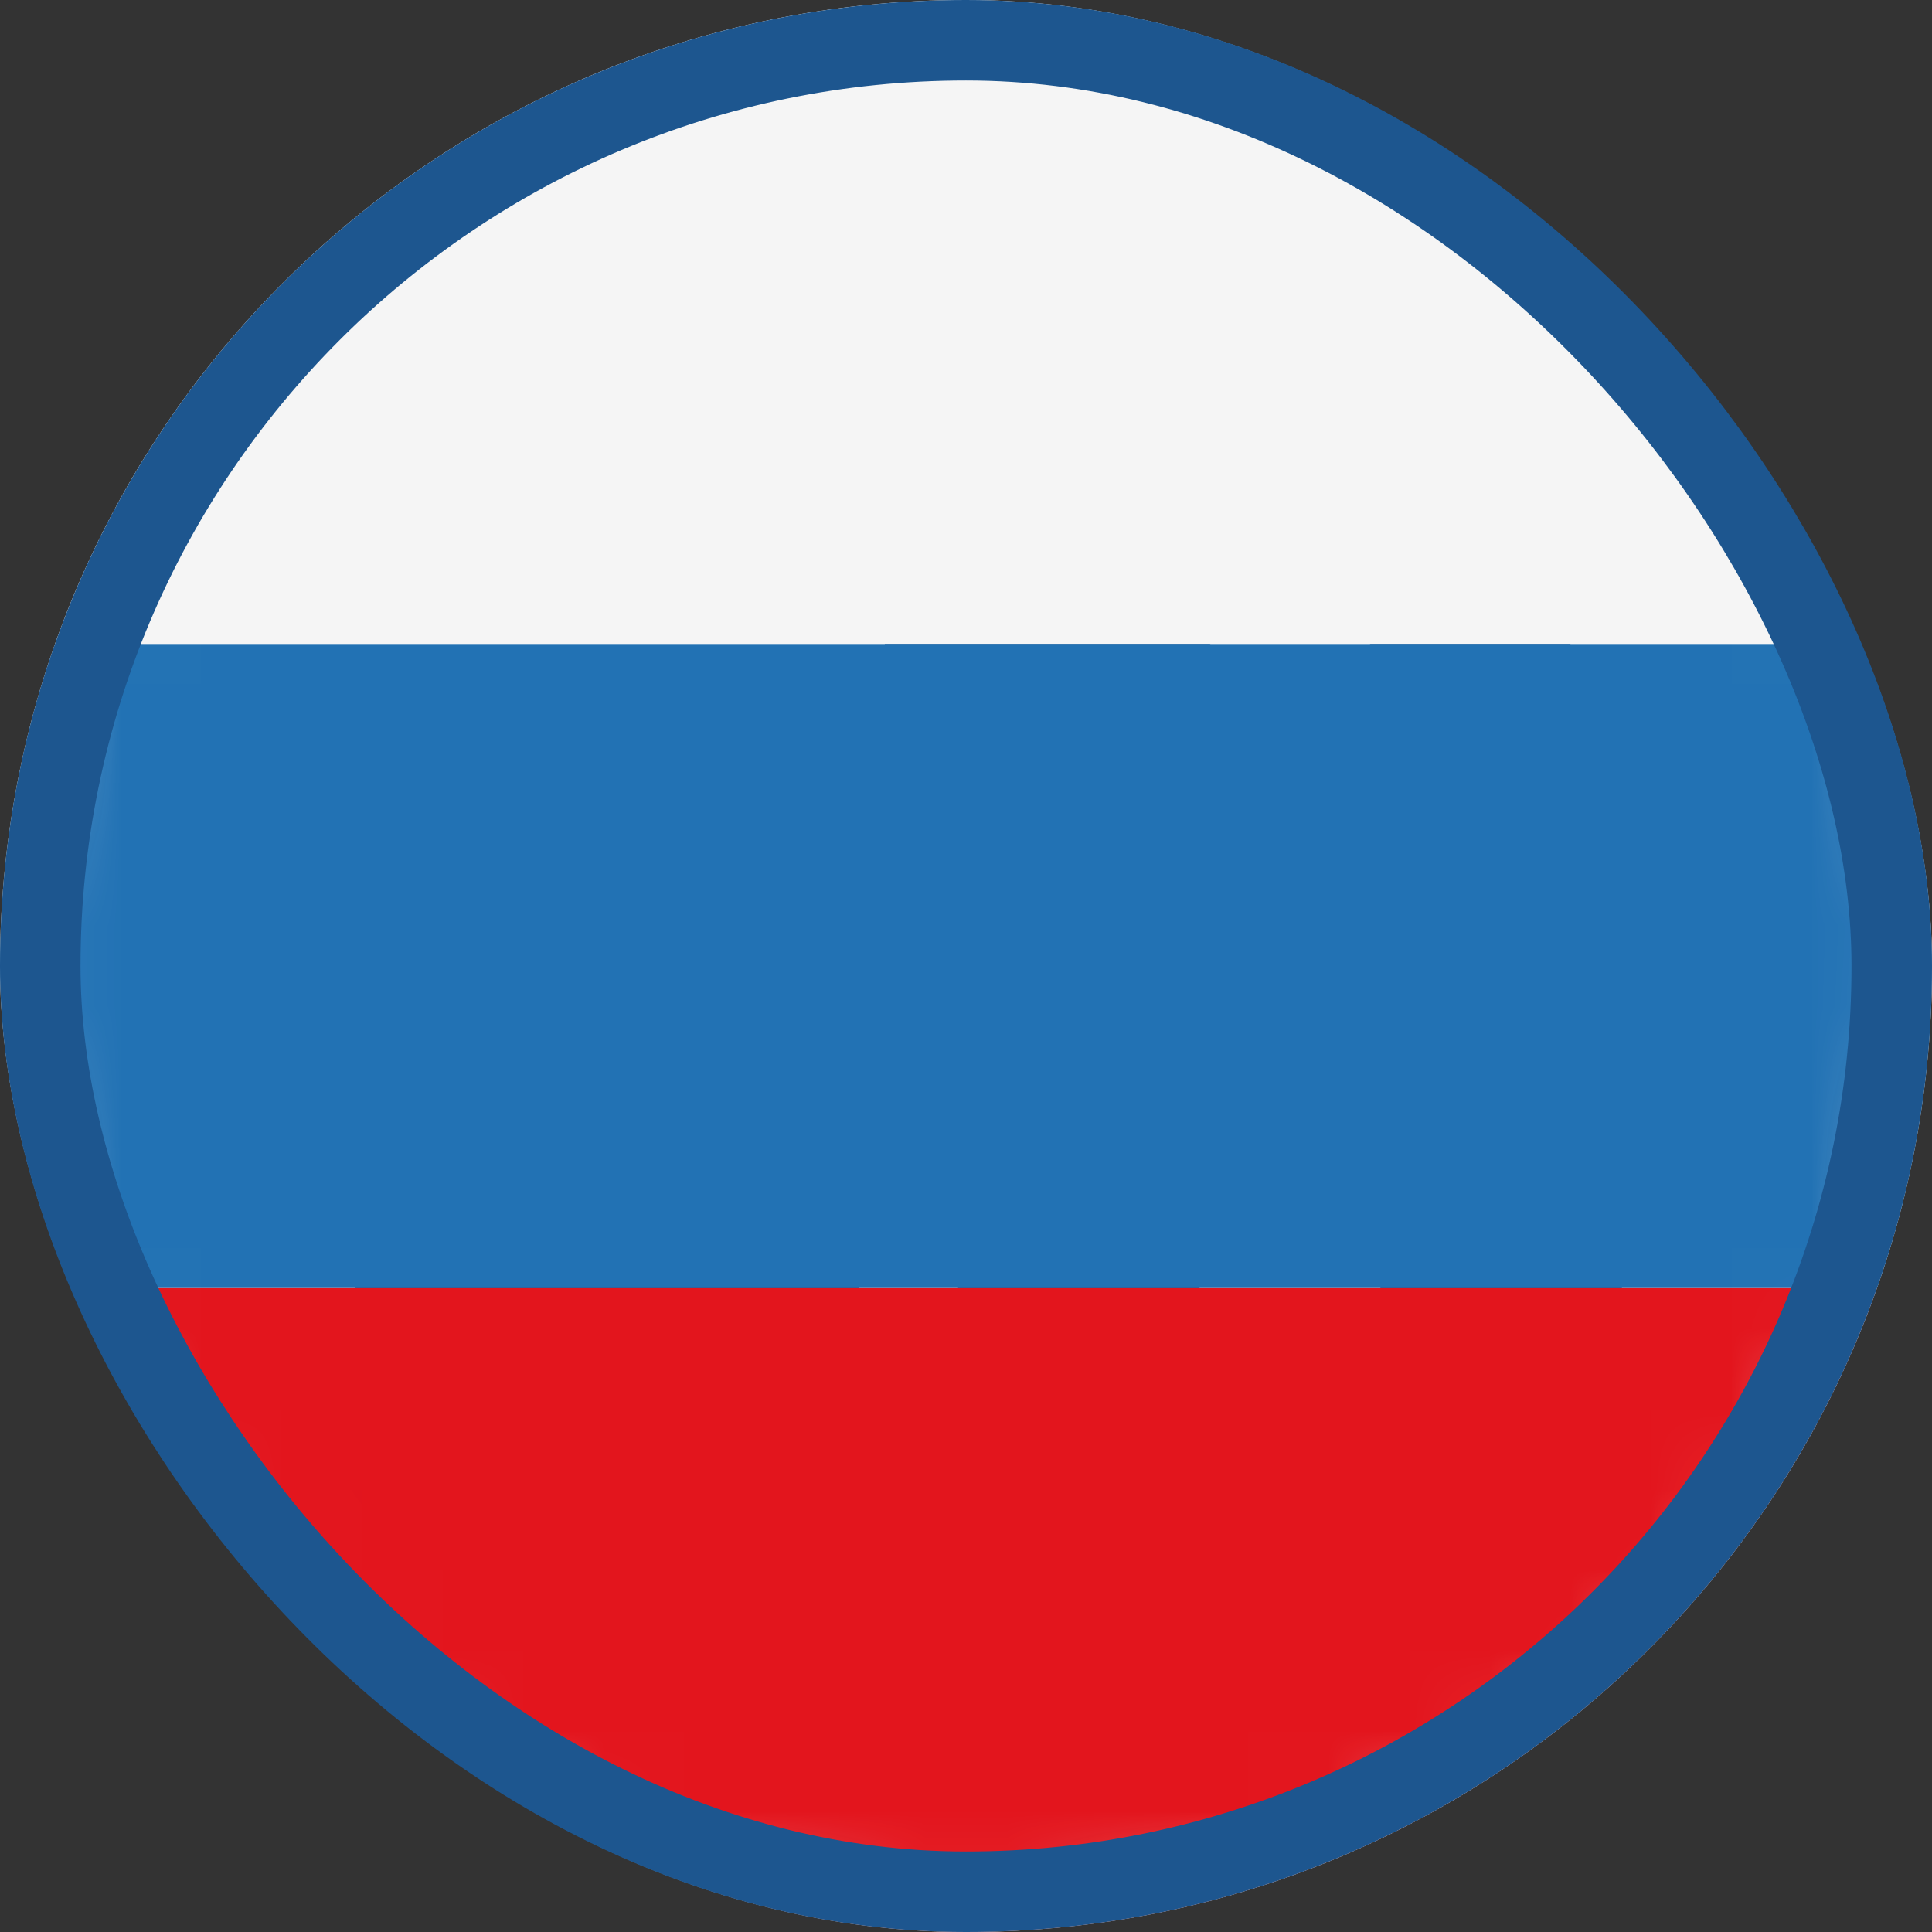
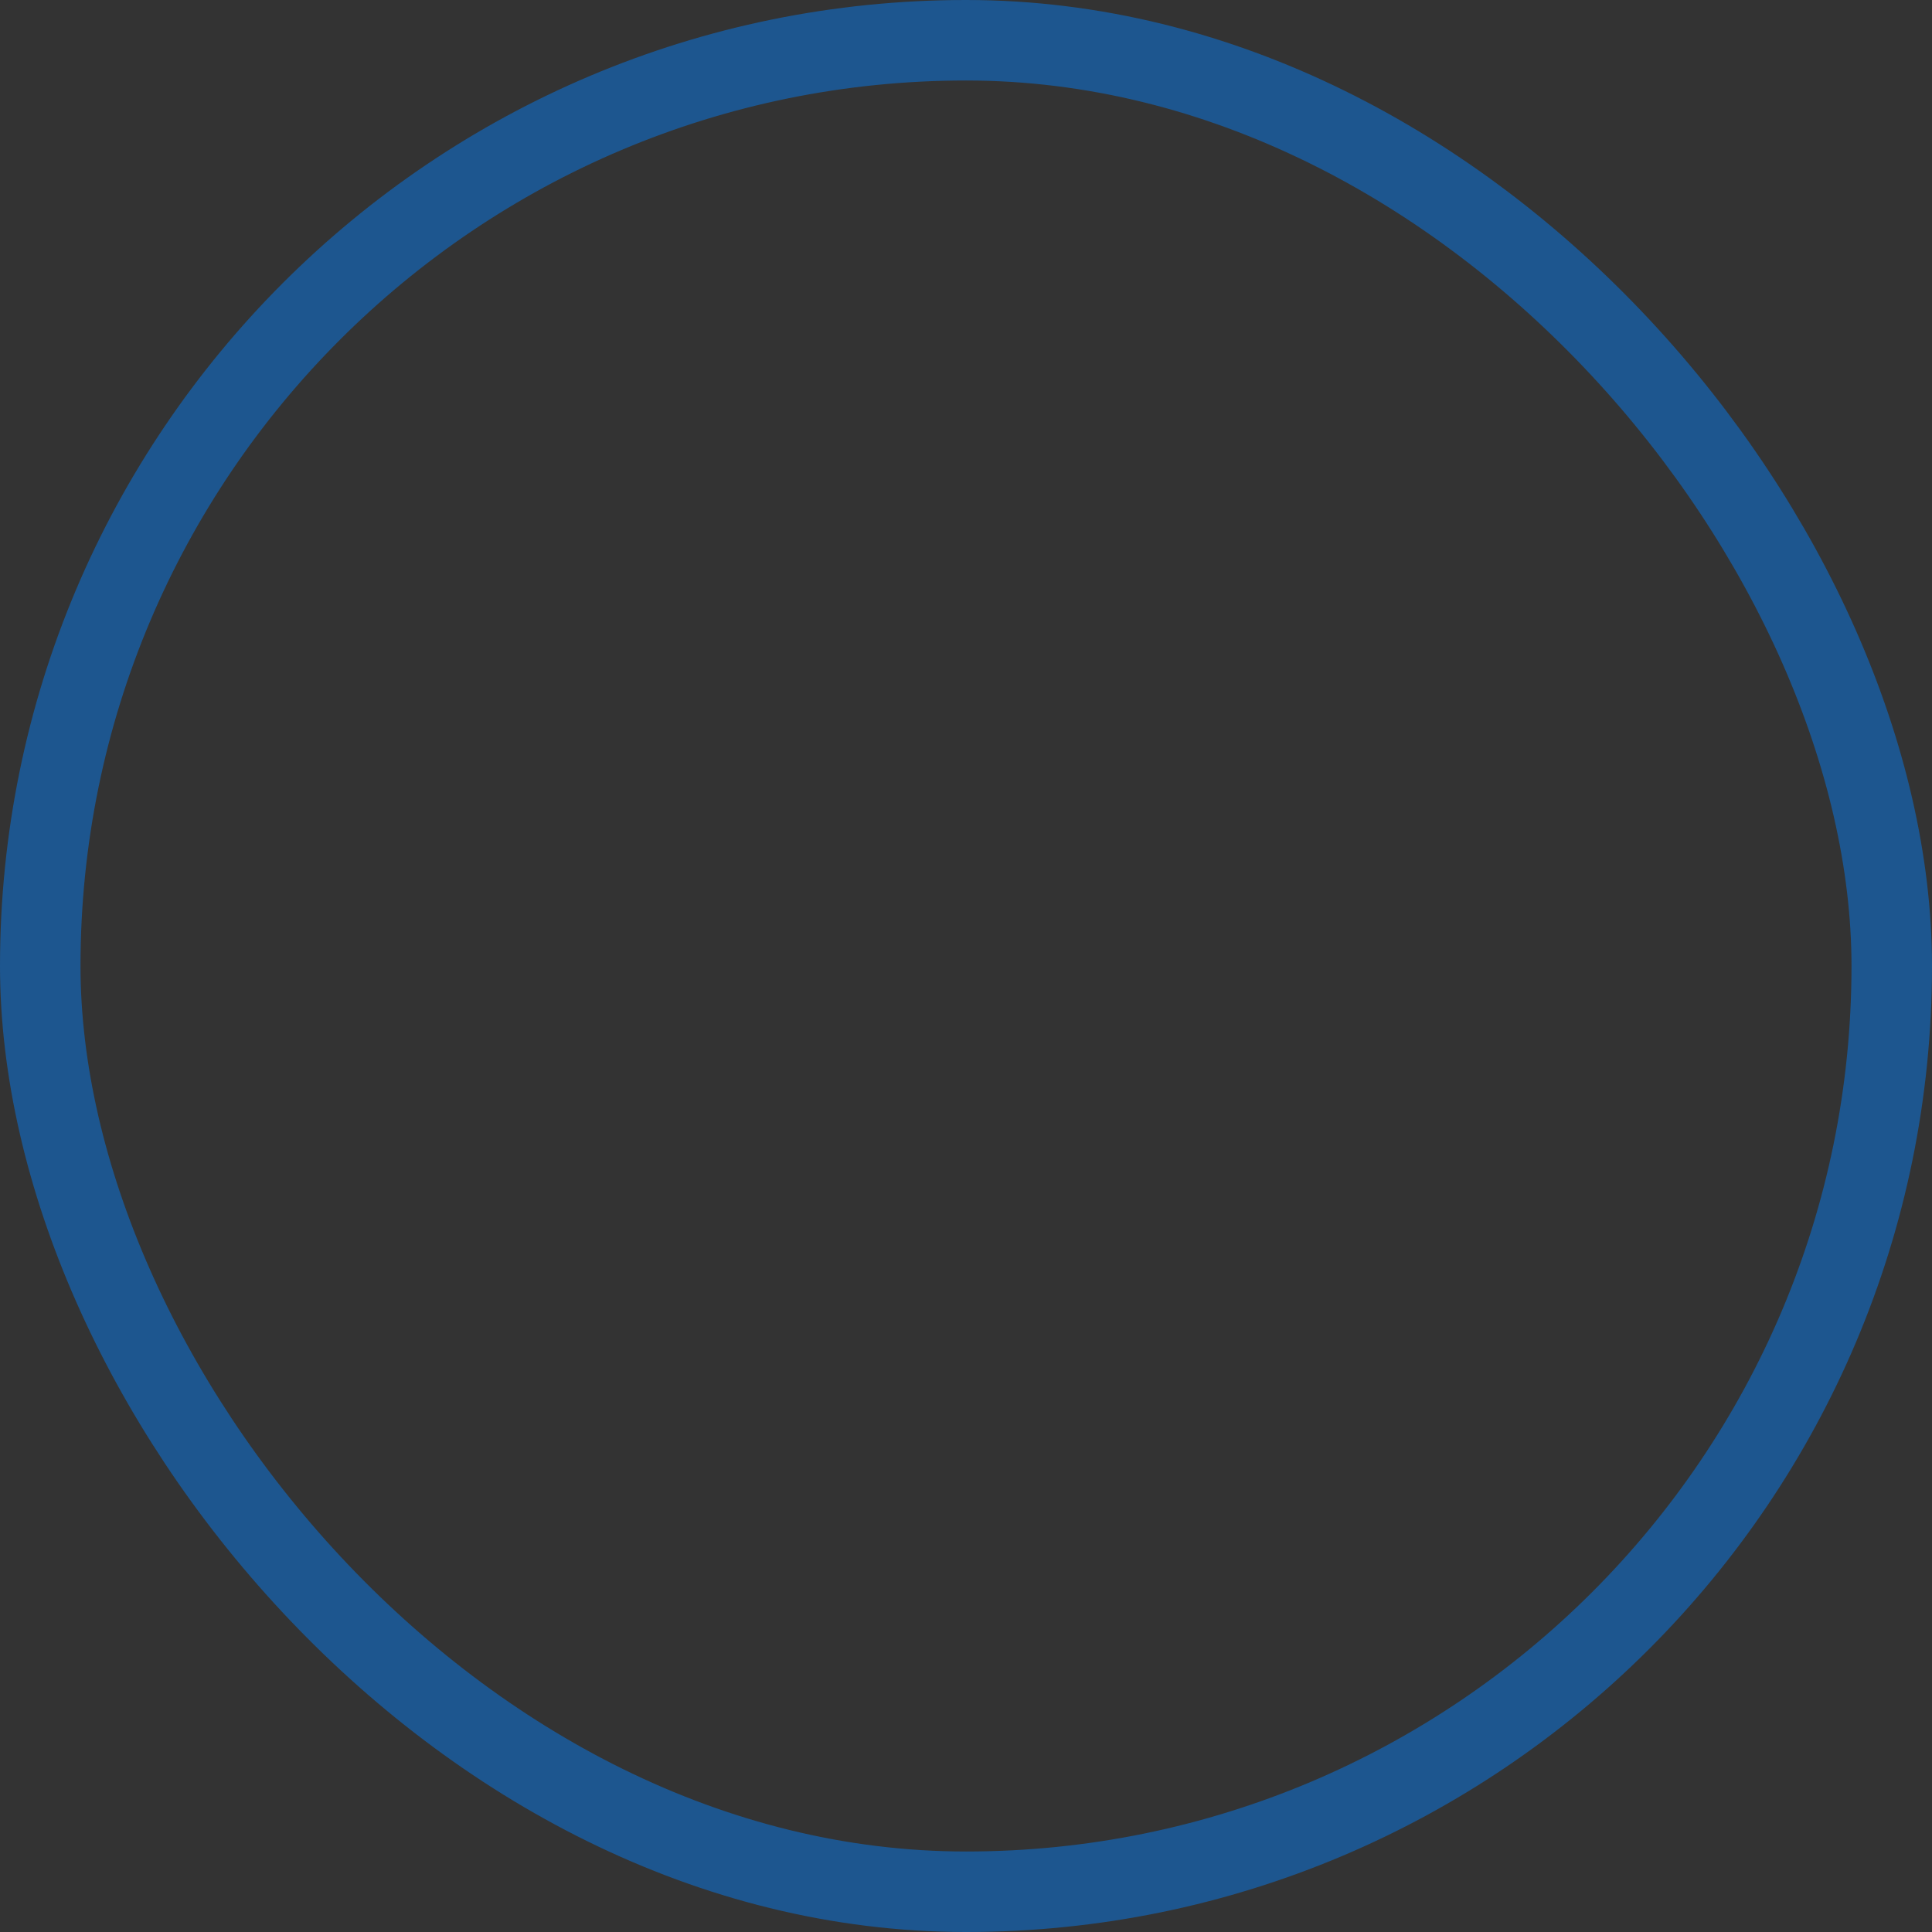
<svg xmlns="http://www.w3.org/2000/svg" width="24" height="24" viewBox="0 0 24 24" fill="none">
  <rect x="0" y="0" width="24" height="24" fill="#333333" stroke="none" />
  <g clip-path="url(#clip0_748_1368)">
    <rect width="24" height="24" rx="12" fill="#F5F5F5" />
-     <path d="M15.25 4C12.893 4 10.983 5.91 10.983 8.267C10.983 8.611 11.023 8.946 11.101 9.267L4.652 15.715C3.783 16.585 3.783 17.996 4.652 18.866C5.522 19.735 6.933 19.735 7.803 18.866L10.995 15.674C11.175 13.053 13.358 10.982 16.025 10.982C16.769 10.982 17.475 11.143 18.111 11.433C18.974 10.652 19.517 9.523 19.517 8.267C19.517 7.795 19.44 7.339 19.297 6.913C19.233 6.722 19.075 6.578 18.879 6.531C18.683 6.485 18.477 6.544 18.334 6.686L16.438 8.583C16.211 8.81 15.842 8.81 15.615 8.583L14.934 7.902C14.707 7.675 14.707 7.306 14.934 7.079L16.83 5.183C16.973 5.04 17.031 4.834 16.985 4.638C16.939 4.442 16.794 4.283 16.603 4.219C16.177 4.077 15.722 4 15.25 4ZM13.525 13.291C13.769 14.137 13.261 15.016 12.407 15.228L11.954 15.34C11.919 15.563 11.901 15.792 11.901 16.025C11.901 16.269 11.921 16.509 11.959 16.742L12.377 16.843C13.24 17.05 13.753 17.939 13.502 18.79L13.357 19.28C13.698 19.579 14.086 19.822 14.509 19.995L14.892 19.593C15.503 18.949 16.529 18.949 17.141 19.593L17.528 20C17.949 19.829 18.337 19.588 18.678 19.292L18.524 18.76C18.28 17.914 18.788 17.034 19.643 16.823L20.096 16.711C20.13 16.488 20.148 16.259 20.148 16.025C20.148 15.781 20.129 15.542 20.09 15.309L19.672 15.208C18.809 15 18.296 14.112 18.547 13.26L18.692 12.771C18.351 12.472 17.963 12.229 17.54 12.056L17.158 12.458C16.546 13.101 15.52 13.101 14.909 12.458L14.522 12.05C14.1 12.221 13.712 12.462 13.371 12.759L13.525 13.291ZM16.025 17.189C15.403 17.189 14.9 16.668 14.9 16.025C14.9 15.383 15.403 14.862 16.025 14.862C16.646 14.862 17.149 15.383 17.149 16.025C17.149 16.668 16.646 17.189 16.025 17.189Z" fill="#1D568F" />
+     <path d="M15.25 4C12.893 4 10.983 5.91 10.983 8.267C10.983 8.611 11.023 8.946 11.101 9.267L4.652 15.715C3.783 16.585 3.783 17.996 4.652 18.866C5.522 19.735 6.933 19.735 7.803 18.866L10.995 15.674C11.175 13.053 13.358 10.982 16.025 10.982C16.769 10.982 17.475 11.143 18.111 11.433C18.974 10.652 19.517 9.523 19.517 8.267C19.517 7.795 19.44 7.339 19.297 6.913C19.233 6.722 19.075 6.578 18.879 6.531C18.683 6.485 18.477 6.544 18.334 6.686L16.438 8.583C16.211 8.81 15.842 8.81 15.615 8.583L14.934 7.902C14.707 7.675 14.707 7.306 14.934 7.079L16.83 5.183C16.973 5.04 17.031 4.834 16.985 4.638C16.939 4.442 16.794 4.283 16.603 4.219C16.177 4.077 15.722 4 15.25 4ZM13.525 13.291C13.769 14.137 13.261 15.016 12.407 15.228L11.954 15.34C11.919 15.563 11.901 15.792 11.901 16.025C11.901 16.269 11.921 16.509 11.959 16.742L12.377 16.843C13.24 17.05 13.753 17.939 13.502 18.79L13.357 19.28C13.698 19.579 14.086 19.822 14.509 19.995L14.892 19.593C15.503 18.949 16.529 18.949 17.141 19.593L17.528 20C17.949 19.829 18.337 19.588 18.678 19.292L18.524 18.76C18.28 17.914 18.788 17.034 19.643 16.823L20.096 16.711C20.13 16.488 20.148 16.259 20.148 16.025C20.148 15.781 20.129 15.542 20.09 15.309L19.672 15.208C18.809 15 18.296 14.112 18.547 13.26L18.692 12.771C18.351 12.472 17.963 12.229 17.54 12.056L17.158 12.458C16.546 13.101 15.52 13.101 14.909 12.458L14.522 12.05C14.1 12.221 13.712 12.462 13.371 12.759L13.525 13.291ZM16.025 17.189C14.9 15.383 15.403 14.862 16.025 14.862C16.646 14.862 17.149 15.383 17.149 16.025C17.149 16.668 16.646 17.189 16.025 17.189Z" fill="#1D568F" />
    <mask id="mask0_748_1368" style="mask-type:alpha" maskUnits="userSpaceOnUse" x="0" y="0" width="24" height="24">
-       <circle cx="12" cy="12" r="12" fill="#D9D9D9" />
-     </mask>
+       </mask>
    <g mask="url(#mask0_748_1368)">
-       <rect width="24" height="8" fill="#F5F5F5" />
      <rect y="16" width="24" height="8" fill="#E3151D" />
-       <rect y="8" width="24" height="8" fill="#2272B4" />
    </g>
  </g>
  <rect x="0.5" y="0.5" width="23" height="23" rx="11.5" stroke="#1D568F" />
  <defs>
    <clipPath id="clip0_748_1368">
-       <rect width="24" height="24" rx="12" fill="white" />
-     </clipPath>
+       </clipPath>
  </defs>
</svg>